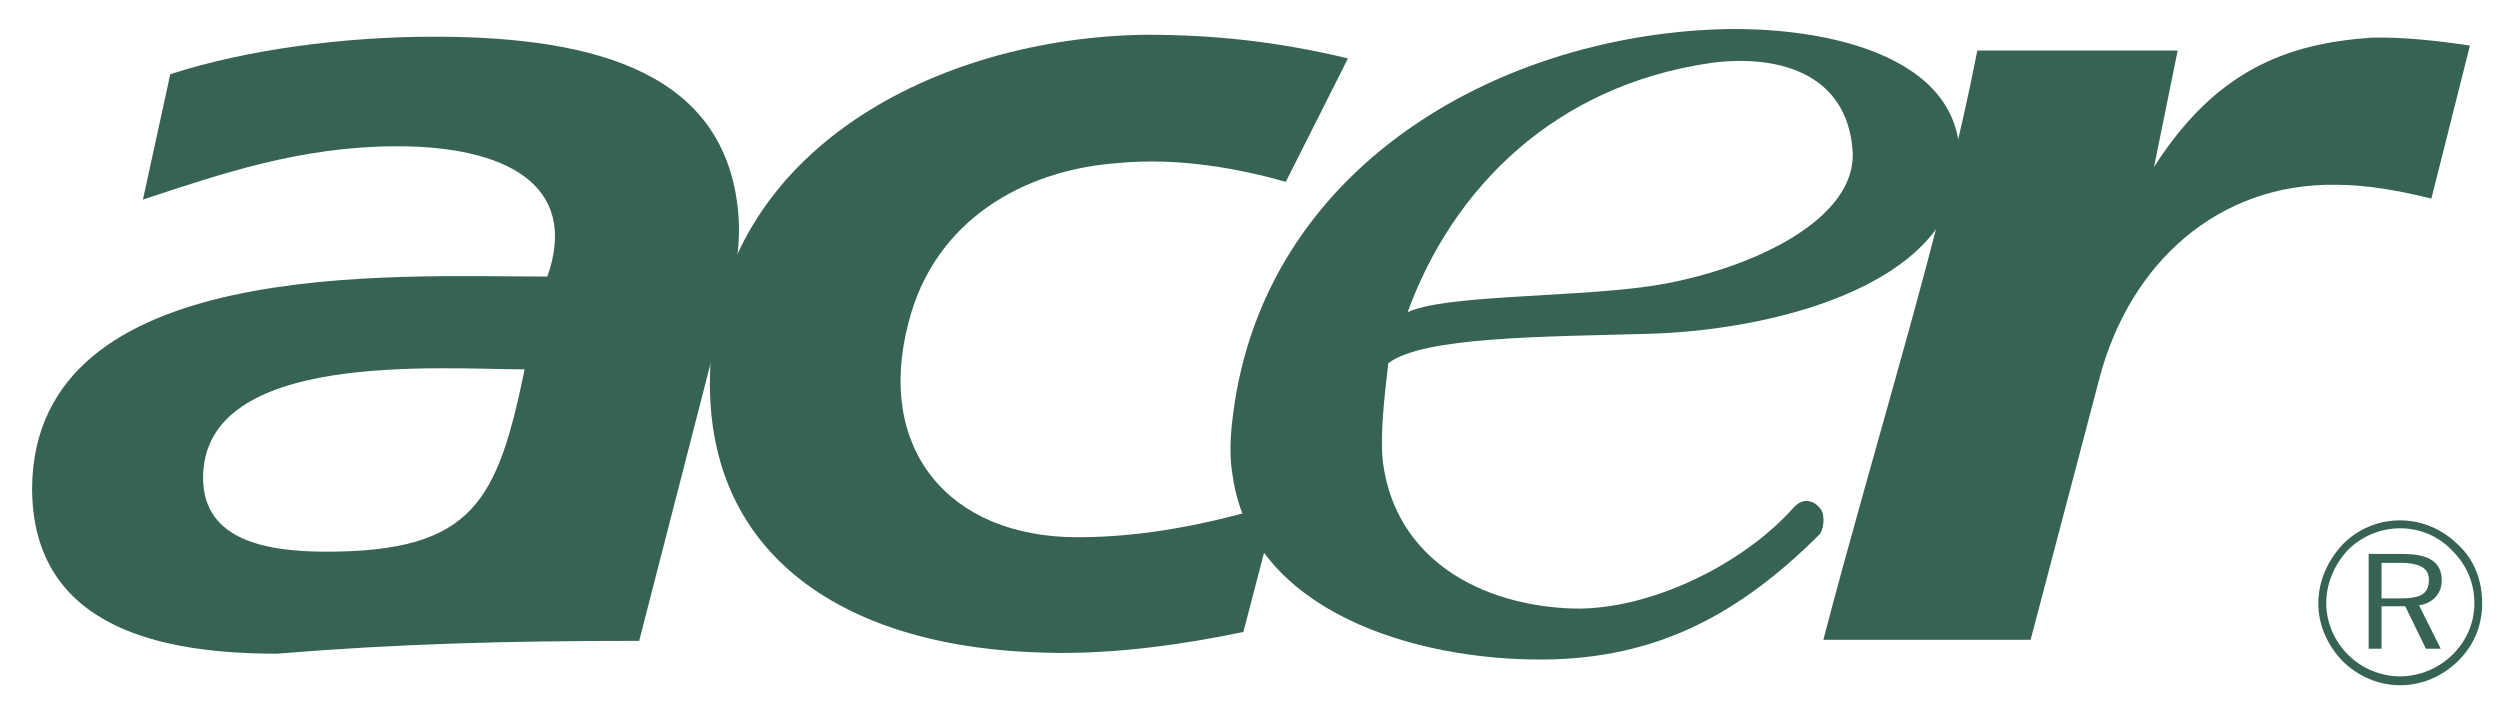
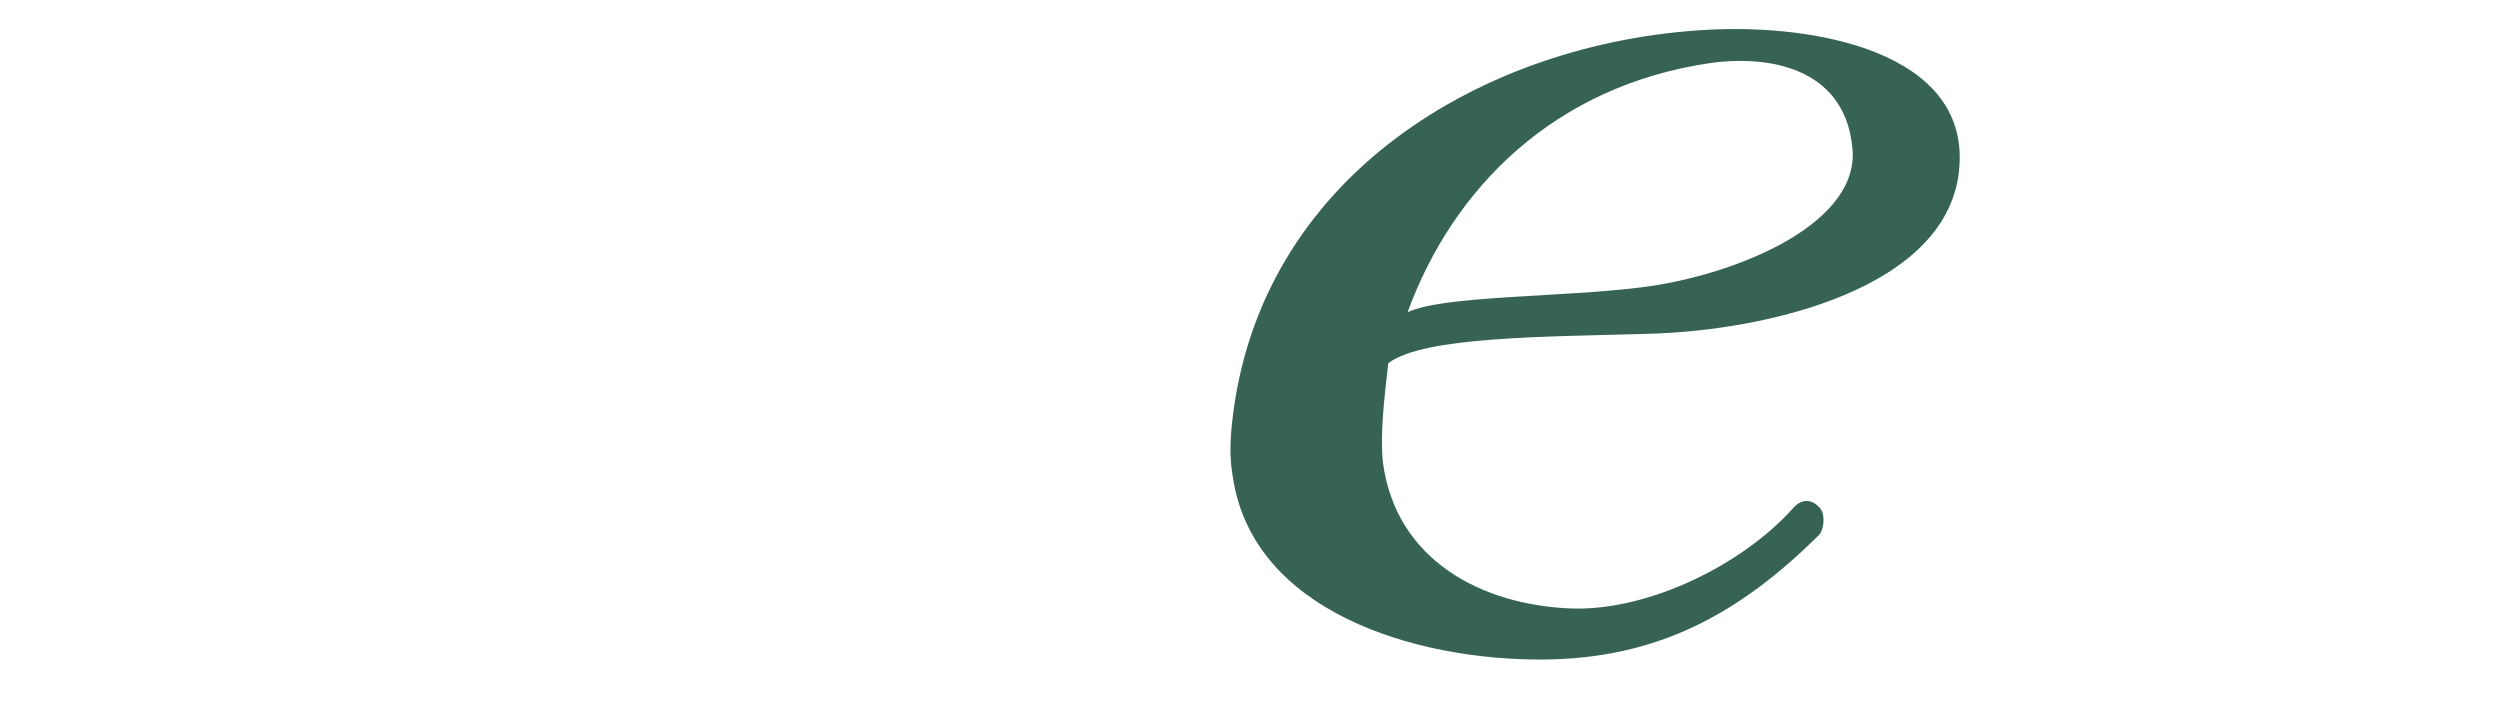
<svg xmlns="http://www.w3.org/2000/svg" xml:space="preserve" width="630mm" height="180mm" version="1.1" style="shape-rendering:geometricPrecision; text-rendering:geometricPrecision; image-rendering:optimizeQuality; fill-rule:evenodd; clip-rule:evenodd" viewBox="0 0 63000 18000">
  <defs>
    <style type="text/css">
   
    .fil0 {fill:#376355}
   
  </style>
  </defs>
  <g id="Слой_x0020_1">
    <g id="_105553165126496">
-       <path class="fil0" d="M49828.06 1272.76l5049.57 0 -596.41 2935.38c1542.84,-2413.43 3309.08,-3109.01 5473.03,-3258.29 746.03,-24.02 1666.72,74.81 2487.9,199.03l-971.14 3855.73c-795.44,-199.03 -1640.64,-348.31 -2387.35,-348.31 -2985.13,-49.41 -5199.54,1964.24 -5970.27,4849.17l-1741.87 6617.81 -5223.21 0c1292.68,-4950.06 3009.84,-10347.25 3879.75,-14850.52z" />
      <path class="fil0" d="M35471 7868.61c870.59,-422.77 3905.49,-376.79 5870.41,-625.58 2264.16,-273.5 5422.25,-1517.45 5347.09,-3407.91 -123.88,-2015.03 -1914.14,-2471.77 -3581.2,-2247.69 -3929.85,572.05 -6492.21,3147.11 -7636.3,6281.17l0 0.01zm-486.6 1285.81c-99.17,869.91 -209.67,1795.4 -135.55,2492.02 322.91,2462.5 2482.41,3614.49 4795.64,3688.95 1926.83,45.64 4275.41,-1106.69 5552.99,-2542.12 241.24,-271.44 518.86,-182.9 682.2,33.63 124.57,165.4 75.84,538.76 -39.46,652.69 -2006.1,1992.03 -4068.83,3115.88 -6936.26,3140.59 -3258.63,24.71 -7339.13,-1217.87 -7836.02,-4600.38 -74.81,-398.06 -74.81,-845.89 -25.05,-1319.1 646.85,-6266.41 6368.68,-9651.67 11990.3,-9950.22 2686.24,-149.27 6567.71,547.34 6342.94,3458.01 -223.05,3059.94 -4850.54,4129.57 -7860.39,4204.03 -2537.31,74.47 -5660.74,63.14 -6531.33,741.91l-0.01 -0.01z" />
-       <path class="fil0" d="M32178.05 12692.04l-845.2 3233.24c-1417.93,298.89 -3259.66,573.07 -4951.43,522.63 -5024.87,-99.17 -8706.61,-2413.43 -8482.53,-7189.51 273.15,-5497.05 5721.82,-8308.21 10970.77,-8383.02 1741.53,0 3333.44,173.64 5099.33,596.75l-1566.86 3109.36c-1144.43,-323.26 -2686.93,-621.8 -4229.43,-472.53 -2413.09,173.98 -4626.8,1467.69 -5273.66,4005 -845.89,3183.82 994.82,5423.96 4253.79,5423.96 1716.48,0 3383.54,-347.96 5025.21,-845.89l0.01 0.01z" />
-       <path class="fil0" d="M10933.46 924.8c4204.03,0 7370.36,965.65 7672.33,4456.25 116.33,1342.78 -373.01,2540.4 -746.03,3958.67l-1752.17 6809.63c-3358.15,0 -6094.49,74.47 -9129.39,323.6 -2811.15,0 -6169.64,-597.1 -6169.64,-4179.67 59.02,-5853.94 9129.73,-5323.76 12985.46,-5323.76 821.18,-2338.28 -1094.68,-3283.68 -3781.26,-3283.68 -2437.8,0 -4445.62,696.61 -6410.88,1343.47l689.06 -3159.46c1916.2,-621.8 4378.7,-945.06 6642.52,-945.06l0 0.01zm2288.52 8383.01c-2118.32,0 -8104.37,-499.64 -8104.37,2736.69 0,1616.62 1691.77,1857.86 3109.7,1857.86 3726.01,0 4307.32,-1300.91 4994.67,-4594.55zm47263.89 3805.63c-4.02,-0.04 -7.94,-0.04 -11.87,-0.04 -537.46,0 -1053.09,215.48 -1430.54,597.84 -396.69,422.77 -621.46,944.37 -621.46,1491.37 0,548.37 224.43,1045.6 597.78,1443.67 396.69,398.06 919.66,621.8 1465.63,621.8 547.68,0 1070.31,-223.74 1469.06,-621.8 398.75,-398.06 596.41,-895.3 596.41,-1443.67 0,-571.02 -197.66,-1092.62 -596.41,-1466.32 -398.06,-398.06 -921.04,-622.83 -1468.72,-622.83l0.12 -0.02zm1868.15 2089.15c0,497.92 -199.72,947.12 -548.37,1294.05 -352.04,346.57 -825.65,543.33 -1319.76,547.75 -494.39,-0.53 -968.7,-197.99 -1317.67,-547.87 -347.96,-347.28 -546.31,-820.49 -546.31,-1294.05 0,-495.86 198.35,-969.08 546.31,-1343.12 349.4,-348.95 823.48,-545.74 1317.62,-546.2 498.61,0 971.82,199.03 1319.79,572.39 348.65,347.96 548.37,795.1 548.37,1317.04l0.02 0.01zm-1817.02 -1243.26l-846.57 0 0 2389.41 324.28 0 0 -1070.31 597.1 0 521.6 1070.31 374.04 0 -547.68 -1094.33c347.96,-51.47 572.39,-300.26 572.39,-622.49 0,-472.87 -323.6,-672.59 -995.16,-672.59zm-51.13 224.42c473.9,0 722.35,123.88 722.35,422.77 0,372.67 -223.74,472.53 -722.35,472.53l-471.16 0 0 -895.3 471.16 0z" />
    </g>
  </g>
</svg>